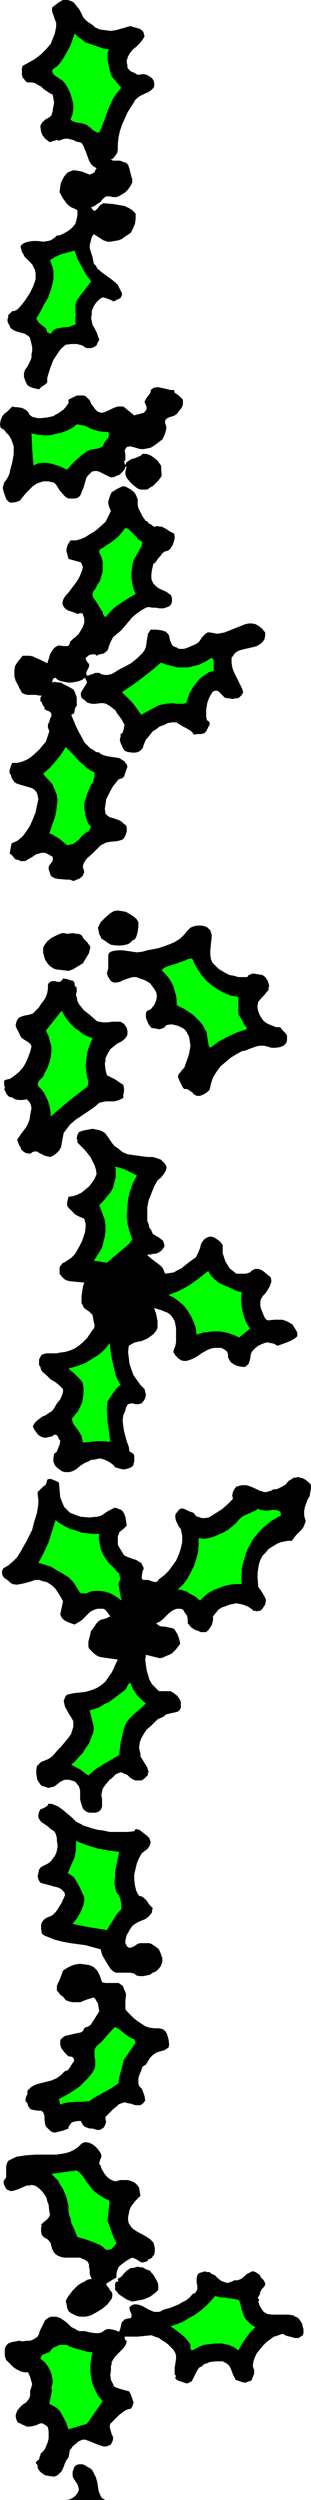
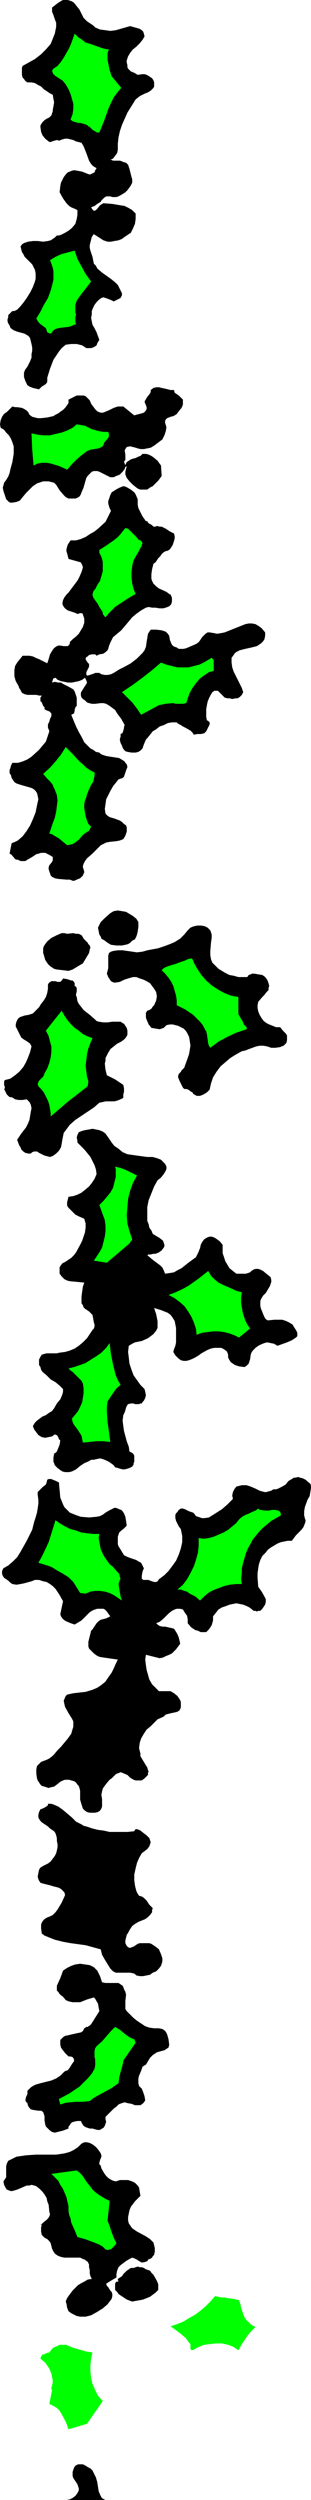
<svg xmlns="http://www.w3.org/2000/svg" xmlns:ns1="http://sodipodi.sourceforge.net/DTD/sodipodi-0.dtd" xmlns:ns2="http://www.inkscape.org/namespaces/inkscape" version="1.0" width="19.406mm" height="155.668mm" id="svg38" ns1:docname="Holly Border 11.wmf">
  <ns1:namedview id="namedview38" pagecolor="#ffffff" bordercolor="#000000" borderopacity="0.25" ns2:showpageshadow="2" ns2:pageopacity="0.0" ns2:pagecheckerboard="0" ns2:deskcolor="#d1d1d1" ns2:document-units="mm" />
  <defs id="defs1">
    <pattern id="WMFhbasepattern" patternUnits="userSpaceOnUse" width="6" height="6" x="0" y="0" />
  </defs>
  <path style="fill:#000000;fill-opacity:1;fill-rule:evenodd;stroke:none" d="m 21.487,5.656 0.485,0.323 0.485,0.485 1.131,0.485 1.292,0.162 1.131,0.162 1.292,-0.162 1.131,-0.323 1.131,-0.323 1.131,-0.323 1.131,0.323 1.131,0.323 0.485,0.323 0.323,0.323 0.162,0.485 0.162,0.646 -0.485,0.808 -0.646,0.808 -0.808,0.808 -0.808,0.646 -0.646,0.808 -0.485,0.808 -0.162,0.485 -0.162,0.485 v 0.485 l 0.162,0.646 v 0.485 l 0.162,0.323 0.323,0.323 0.323,0.323 0.808,0.323 0.808,0.485 1.131,-0.162 h 0.485 l 0.485,0.162 0.323,0.162 0.485,0.323 0.485,0.323 0.323,0.485 0.162,0.485 v 0.646 0.323 l -0.162,0.323 -0.323,0.323 -0.323,0.323 -0.808,0.485 -0.485,0.162 -0.323,0.162 -0.969,0.485 -0.808,0.646 -0.323,0.323 -0.162,0.323 -1.616,2.585 -0.646,1.454 -0.646,1.454 -0.485,1.454 -0.323,1.454 -0.162,1.454 v 1.454 l -0.162,0.808 -0.485,0.646 -0.485,0.646 -0.323,0.162 h -0.323 l 0.323,0.162 0.323,0.162 h 0.808 0.808 l 0.485,0.162 0.323,0.162 0.646,0.162 0.485,0.485 0.162,0.485 0.162,0.485 0.323,1.293 0.162,0.646 0.162,0.485 v 0.808 l -0.323,0.646 -0.323,0.485 -0.485,0.646 -0.485,0.485 -0.485,0.323 -1.131,0.646 -0.485,0.162 H 26.98 26.495 L 26.011,46.215 h -0.485 -0.485 l -0.485,0.323 -0.323,0.323 -0.323,0.323 -0.162,0.323 -0.808,0.485 -0.646,0.485 -0.808,0.323 0.323,0.485 0.162,0.162 0.162,0.162 h 0.162 l 0.323,-0.162 0.323,-0.323 0.646,-0.808 0.485,-0.323 0.323,-0.162 2.1,0.162 1.939,0.323 0.969,0.162 0.969,0.485 0.808,0.485 0.808,0.808 v 0.646 0.646 l -0.162,1.131 -0.485,1.131 -0.485,0.97 -1.454,0.97 -0.646,0.485 -0.808,0.323 -0.969,0.162 -0.808,0.162 H 25.364 l -0.969,-0.323 -2.262,-1.454 -0.485,0.646 -0.162,0.646 -0.162,0.646 -0.162,0.646 v 0.646 l 0.162,0.646 0.485,1.454 0.162,0.808 0.162,0.808 0.485,0.485 0.323,0.646 1.131,0.97 1.131,0.808 1.131,0.808 0.969,0.808 0.485,0.485 0.323,0.646 0.323,0.646 0.323,0.646 v 0.485 l -0.162,0.323 -0.162,0.323 -0.323,0.162 -0.646,0.323 -0.646,0.323 -0.323,-0.162 -0.323,-0.162 -0.808,-0.323 -0.485,-0.162 -0.485,-0.162 -0.485,0.162 -0.485,0.323 -0.646,0.646 -0.485,0.646 -0.323,0.646 -0.323,0.808 v 0.808 l -0.162,0.808 0.323,1.616 0.485,0.808 0.485,0.97 0.646,1.778 -0.485,0.808 -0.162,0.485 -0.485,0.323 -0.323,0.162 -0.485,0.162 H 21.002 20.356 L 19.871,81.604 19.387,81.28 18.741,81.119 18.094,80.957 h -1.292 l -1.292,0.162 -0.969,0.808 -0.646,0.808 -0.646,0.97 -0.646,0.97 -0.808,2.101 -0.646,2.101 v 0.485 0.485 L 10.986,90.168 10.663,90.491 9.855,90.976 9.532,91.299 9.209,91.622 7.755,91.299 6.947,90.976 6.462,90.653 5.978,89.683 5.654,88.714 V 88.229 87.744 L 5.816,87.259 5.978,86.936 6.462,86.29 6.785,85.643 7.108,84.997 7.432,84.189 V 83.381 L 7.593,82.573 V 81.765 L 7.432,80.957 7.27,80.311 7.108,79.664 6.947,79.341 6.624,79.018 5.816,78.533 4.039,78.049 3.231,77.725 2.746,77.402 2.423,77.079 2.262,76.594 1.939,76.109 1.777,75.625 V 75.14 L 1.939,74.655 V 74.17 L 2.262,73.847 2.585,73.524 2.908,73.201 H 3.393 L 3.716,73.039 4.039,72.878 4.362,72.554 4.685,72.231 5.493,71.262 6.301,70.131 7.108,68.838 7.755,67.545 8.239,66.252 8.401,65.606 V 64.96 64.313 L 8.239,63.505 7.916,62.859 7.593,62.213 6.624,61.243 6.139,60.758 5.816,60.435 5.493,59.789 5.17,59.304 5.008,58.658 4.847,58.011 5.17,57.526 5.654,57.203 6.139,57.042 6.624,56.88 7.755,56.718 h 1.131 l 1.292,0.162 1.131,-0.162 0.646,-0.162 0.485,-0.323 0.485,-0.323 0.485,-0.485 h 0.485 l 0.485,-0.162 0.969,-0.485 0.808,-0.485 0.808,-0.646 0.808,-0.97 0.323,-1.131 0.162,-0.97 v -1.131 l -0.646,-0.323 -0.808,-0.323 -0.485,-0.323 -0.646,-0.646 -0.808,-1.131 -0.808,-1.454 0.162,-1.454 0.162,-0.808 0.323,-0.646 0.323,-0.646 0.485,-0.646 0.485,-0.485 0.808,-0.323 0.485,-0.162 h 0.323 l 0.969,0.162 0.808,0.162 0.808,0.323 0.808,0.323 h 0.323 l 0.323,-0.162 0.323,-0.162 0.323,-0.162 0.162,-0.485 0.323,-0.485 -0.808,-0.485 -0.485,-0.485 -0.485,-0.808 -0.646,-1.778 -0.323,-0.808 -0.323,-0.808 -0.485,-0.808 -0.646,-0.162 -0.646,-0.162 -0.646,-0.323 -0.646,-0.162 -0.646,-0.162 h -0.646 l -0.646,0.162 -0.808,0.323 -0.323,-0.162 H 13.409 L 12.763,33.126 12.278,33.288 11.794,33.449 11.47,33.288 10.663,32.641 10.016,31.833 9.693,31.025 9.532,29.894 v -0.323 l 0.162,-0.323 0.323,-0.485 0.485,-0.485 0.485,-0.323 0.646,-0.323 0.485,-0.485 0.162,-0.485 0.162,-0.485 V 25.855 L 12.601,25.047 12.763,24.077 12.601,23.269 12.44,22.3 11.794,21.976 10.34,21.007 9.693,20.36 9.047,20.037 8.239,19.553 7.432,19.391 H 6.462 L 5.978,19.068 5.654,18.583 5.331,18.26 5.17,17.613 V 17.129 16.644 15.998 L 5.331,15.513 6.785,14.705 8.239,13.897 9.693,12.766 10.824,11.635 11.955,10.342 12.278,9.534 12.601,8.726 12.924,7.918 13.086,7.11 13.248,6.302 V 5.333 L 12.924,4.525 12.601,3.555 12.278,2.747 V 1.778 L 13.732,0.646 14.54,0.162 14.863,0 h 0.485 0.646 l 0.485,0.162 0.485,0.162 0.485,0.323 0.646,0.808 0.646,0.808 0.485,0.97 0.485,0.97 0.808,0.808 0.485,0.323 z" id="path1" />
  <path style="fill:#00ff00;fill-opacity:1;fill-rule:evenodd;stroke:none" d="m 25.687,11.635 -0.323,0.808 v 0.808 0.808 l 0.162,0.808 0.323,1.616 0.485,1.454 2.262,2.747 -0.969,1.131 -0.808,1.131 -0.646,1.293 -0.646,1.454 -0.969,2.747 -1.131,2.747 H 22.941 L 22.618,31.025 21.81,30.541 21.164,29.894 20.841,29.733 20.518,29.41 20.033,29.248 19.548,29.086 18.902,28.925 h -0.485 l -1.131,-0.323 -0.323,-0.162 -0.323,-0.323 0.485,-1.293 0.162,-1.131 v -1.293 l -0.323,-1.131 -0.323,-1.131 -0.485,-1.131 -0.646,-1.131 -0.808,-0.97 -0.323,-0.162 -0.485,-0.323 -0.969,-0.646 -0.323,-0.323 -0.162,-0.323 -0.162,-0.485 0.323,-0.485 0.969,-0.646 0.808,-0.97 0.646,-0.97 0.646,-1.131 0.646,-1.131 0.485,-1.131 0.808,-2.262 0.808,0.808 0.969,0.646 0.808,0.646 1.131,0.323 2.262,0.808 0.969,0.323 z" id="path2" />
  <path style="fill:#00ff00;fill-opacity:1;fill-rule:evenodd;stroke:none" d="m 17.61,58.981 0.323,0.97 0.323,0.97 0.969,1.778 0.969,1.778 1.292,1.778 -2.746,3.555 -0.646,0.97 -0.323,0.97 v 1.131 0.646 l 0.162,0.485 -0.162,0.646 v 0.485 0.646 l 0.162,0.485 -0.808,0.323 -0.808,0.323 -1.616,0.162 -0.969,0.162 -0.646,0.162 -0.646,0.485 -0.162,0.323 -0.323,0.323 L 11.47,78.372 11.147,78.21 10.986,77.725 10.824,77.241 10.178,76.756 9.532,76.271 9.047,75.786 8.562,74.978 9.532,73.362 10.34,71.746 l 0.969,-1.616 0.646,-1.778 0.485,-1.778 0.162,-0.808 v -0.97 -0.97 l -0.162,-0.808 -0.323,-0.97 -0.323,-0.808 1.292,-0.808 1.454,-0.646 z" id="path3" />
  <path style="fill:#000000;fill-opacity:1;fill-rule:evenodd;stroke:none" d="m 41.197,92.43 0.485,0.323 0.485,0.323 0.485,0.485 0.485,0.485 v 0.646 0.485 l -0.162,0.485 -0.162,0.323 -0.646,0.808 -0.485,0.646 -0.485,0.323 -0.323,0.162 -0.646,0.162 -0.808,0.323 -0.323,0.323 -0.162,0.323 v 0.485 l 0.162,0.485 0.162,0.485 -0.162,0.97 -0.323,0.97 -0.485,0.97 -0.646,0.485 -0.646,0.485 -0.646,0.485 -0.808,0.485 -0.808,0.162 -0.808,0.162 H 33.119 l -0.646,-0.162 -0.485,-0.162 -0.646,-0.162 -0.646,-0.162 -0.808,0.162 -0.323,0.485 -0.162,0.323 0.162,0.97 v 0.97 0.323 l -0.323,0.323 0.162,0.485 v 0.162 l 0.162,0.162 0.323,-0.646 0.485,-0.323 0.485,-0.323 0.485,-0.162 0.646,-0.162 0.646,-0.323 0.485,-0.162 0.485,-0.485 h 0.808 l 0.646,0.162 0.646,0.323 0.485,0.323 0.969,0.808 0.808,1.131 0.162,2.424 -0.323,0.485 -0.485,0.646 -1.292,1.293 -0.646,0.323 -0.646,0.485 H 33.927 33.119 l -0.485,-0.162 -0.485,-0.323 -0.808,-0.646 -0.808,-0.808 -0.646,-0.808 -0.323,-0.808 v -0.646 l 0.162,-0.646 0.162,-0.646 -0.323,0.162 -0.162,0.485 -0.485,0.646 -0.646,0.646 -0.323,0.162 -0.485,0.162 -0.323,0.162 -0.323,0.162 h -0.808 l -0.646,-0.323 -0.646,-0.323 -0.646,-0.323 -0.646,-0.323 -0.485,-0.162 h -0.808 l -0.485,0.162 -0.485,0.485 -0.485,0.485 -0.323,0.485 -0.323,1.131 -0.323,1.131 -0.485,1.131 -0.162,0.485 -0.323,0.485 -0.485,0.323 -0.485,0.162 h -0.808 -0.808 l -0.646,-0.323 -0.485,-0.485 -0.969,-1.131 -0.808,-1.293 -0.485,-0.485 -0.646,-0.162 -0.646,-0.162 h -0.646 -0.646 l -0.485,0.162 -0.969,0.323 -0.969,0.646 -0.808,0.808 -0.808,0.808 -0.808,0.97 -0.646,0.808 -0.808,0.323 -0.969,0.162 H 2.423 l -0.323,-0.162 -0.323,-0.323 -0.323,-0.323 -0.323,-0.97 -0.323,-0.97 -0.162,-0.808 0.162,-0.485 0.162,-0.646 0.485,-0.646 0.485,-0.808 0.323,-0.808 0.162,-0.808 0.485,-1.778 0.323,-1.939 v -0.97 -0.808 L 2.908,104.065 2.585,103.257 2.1,102.449 1.454,101.802 0.969,101.156 0.162,100.671 0,99.863 0.162,98.894 0.485,98.086 0.808,97.601 1.131,97.278 l 0.485,-0.323 0.808,-0.808 0.485,-0.485 0.646,0.162 h 0.485 l 1.131,0.162 0.646,0.323 0.485,0.323 0.323,0.323 0.323,0.646 0.646,0.485 0.646,0.162 0.646,0.162 h 0.808 l 1.454,-0.162 1.454,-0.323 0.485,-0.323 0.646,-0.323 0.646,-0.485 0.485,-0.323 0.485,-0.485 0.485,-0.646 0.323,-0.485 v -0.808 l 0.969,-0.485 0.969,-0.485 h 1.131 0.485 l 0.485,0.162 0.485,0.485 0.485,0.485 0.323,0.808 0.485,0.646 0.485,0.646 0.485,0.485 0.323,0.162 0.485,0.162 h 0.485 l 0.485,-0.162 1.131,-0.485 0.969,-0.485 0.969,-0.323 h 0.646 0.646 l 2.585,2.101 0.485,-0.162 0.646,-0.162 0.646,-0.162 0.485,-0.162 0.323,-0.323 0.323,-0.485 v -0.162 -0.323 l -0.162,-0.485 -0.162,-0.323 -0.162,-0.485 0.162,-0.323 0.485,-0.808 0.646,-0.808 0.162,-0.323 v -0.485 l 0.646,-0.485 0.646,-0.162 h 0.646 l 0.646,0.162 0.808,0.162 0.646,0.162 0.646,0.162 h 0.808 z" id="path4" />
  <path style="fill:#00ff00;fill-opacity:1;fill-rule:evenodd;stroke:none" d="m 25.526,101.641 0.162,0.485 v 0.485 l -0.162,0.485 -0.323,0.323 -0.646,0.808 -0.162,0.485 -0.162,0.323 -0.969,0.485 -0.969,0.162 -0.969,0.162 -0.808,0.323 -1.292,0.97 -1.292,1.131 -0.969,0.97 -1.131,1.293 -1.777,-0.808 -2.1,-0.646 -0.969,-0.162 H 9.855 l -0.969,0.162 -0.969,0.485 -0.162,-1.939 -0.162,-1.939 -0.162,-3.717 1.292,0.323 1.616,0.162 h 1.454 l 1.292,-0.323 1.454,-0.323 1.292,-0.485 1.292,-0.646 0.969,-0.808 0.969,0.162 0.969,0.162 1.616,0.808 1.777,0.485 0.969,0.162 z" id="path5" />
  <path style="fill:#000000;fill-opacity:1;fill-rule:evenodd;stroke:none" d="m 32.473,117.477 v 0.646 0.646 l 0.162,0.808 0.323,0.646 0.646,1.293 0.808,1.131 h 0.162 0.162 l 0.162,0.323 0.162,0.162 0.162,0.162 h 0.162 l 0.485,0.323 0.323,0.323 h 0.485 l 0.323,-0.162 0.646,0.162 h 0.485 l 0.969,0.485 0.969,0.646 0.969,0.485 0.162,0.646 v 0.485 l -0.162,0.646 -0.162,0.485 -0.162,0.485 -0.323,0.485 -0.323,0.485 -0.485,0.323 -0.646,0.162 -0.485,0.323 -0.323,0.323 -0.323,0.485 -0.485,0.485 -0.323,0.485 -0.323,0.485 -0.485,0.323 -0.162,0.646 -0.162,0.646 -0.162,1.131 v 0.485 0.646 l 0.162,0.485 0.323,0.646 0.646,0.646 0.646,0.485 1.777,0.808 0.646,0.485 0.323,0.162 0.162,0.323 0.162,0.485 v 0.323 0.485 l -0.162,0.646 -0.323,0.323 -0.162,0.162 -0.808,0.323 -0.646,0.162 h -0.808 l -0.969,-0.162 h -0.808 l -0.808,-0.162 -0.646,0.162 -1.131,0.646 -1.131,0.808 -0.969,0.808 -0.808,0.97 -1.777,2.101 -0.969,0.808 -0.969,0.808 -0.323,0.646 -0.323,0.646 -0.323,0.808 -0.162,0.646 -0.162,0.323 -0.323,0.323 -0.646,0.485 -0.969,0.162 -0.646,0.323 -0.323,-0.323 h -0.323 -0.485 l -0.646,0.162 -0.323,0.323 -0.323,0.162 -0.162,0.323 v 0.162 l 0.162,0.323 0.323,0.485 0.162,0.162 0.162,0.162 v 0.646 l -0.323,0.646 -0.323,0.646 v 0.646 l 0.323,0.162 0.485,-0.162 0.969,-0.323 0.323,-0.162 h 0.485 0.485 l 0.485,0.323 0.808,0.162 h 0.646 l 0.808,-0.162 0.646,-0.323 1.292,-0.808 1.292,-0.646 1.454,-0.808 1.454,-1.131 0.646,-0.646 0.646,-0.646 0.485,-0.646 0.323,-0.808 0.162,-1.131 0.162,-0.97 0.162,-0.97 0.323,-0.485 0.323,-0.485 h 1.292 l 1.292,0.162 0.485,0.162 0.485,0.162 0.485,0.485 0.323,0.485 0.162,0.97 0.323,0.808 0.162,0.323 0.323,0.323 0.323,0.162 0.485,0.162 0.485,0.323 h 0.646 0.485 l 0.646,-0.162 1.131,-0.485 1.131,-0.485 0.485,-0.323 0.323,-0.323 0.646,-0.97 0.485,-0.485 0.323,-0.323 0.485,-0.323 h 0.485 l 0.969,0.162 0.808,0.162 0.969,-0.162 0.808,-0.162 1.616,-0.646 1.616,-0.646 1.616,-0.646 0.808,-0.162 h 0.808 l 0.808,0.162 0.808,0.485 0.646,0.485 0.808,0.97 v 0.808 l -0.162,0.808 -0.323,0.485 -0.485,0.485 -0.485,0.323 -0.485,0.323 -1.292,0.323 -1.454,0.323 -1.292,0.323 -0.646,0.323 -0.485,0.323 -0.323,0.485 -0.485,0.646 v 0.646 0.485 l 0.162,1.131 0.323,0.97 0.485,0.97 0.485,0.97 0.485,0.97 0.485,0.97 0.323,0.97 -0.323,0.646 -0.485,0.485 -0.485,0.323 h -0.485 l -0.808,0.162 -0.646,-0.162 h -0.485 l -0.646,-0.162 -0.646,-0.646 -0.646,-0.646 -0.323,-0.323 h -0.323 -0.485 l -0.485,0.323 -0.485,0.808 -0.323,0.646 -0.323,0.808 -0.162,0.808 -0.162,0.97 v 0.808 0.97 l 0.162,0.808 0.323,0.162 0.323,0.323 v 0.485 l -0.162,0.323 -0.323,0.646 -0.323,0.646 -0.162,0.162 -0.323,0.323 -0.808,0.162 h -0.808 l -0.808,0.162 -0.323,-0.485 -0.485,-0.485 -1.131,-0.646 -0.646,-0.323 -0.485,-0.323 -0.646,-0.323 -0.323,-0.323 h -1.131 l -0.969,0.162 -0.969,0.485 -0.969,0.323 -0.808,0.646 -0.808,0.485 -0.646,0.808 -0.646,0.808 -0.323,0.323 -0.485,1.131 -0.323,0.97 -0.485,0.485 -0.485,0.323 -0.646,0.162 h -0.969 l -0.969,-0.162 -0.485,-0.162 -0.323,-0.323 -0.323,-0.485 -0.162,-0.485 -0.323,-0.646 -0.162,-0.646 v -0.323 l 0.162,-0.485 v -0.646 l 0.323,-0.162 0.162,-0.162 0.162,-0.485 0.162,-0.646 v -0.323 l 0.162,-0.323 -0.808,-1.454 -0.969,-1.293 -0.485,-0.808 -0.646,-0.485 -0.646,-0.485 -0.808,-0.485 -0.646,-0.162 h -0.646 l -1.292,0.162 h -0.808 l -0.646,-0.162 -0.485,-0.162 -0.485,-0.485 -0.485,-0.323 -0.323,-0.323 -0.162,-0.485 v -0.323 -0.323 l 0.162,-0.323 0.808,-1.293 0.323,-0.485 0.162,-0.323 -0.162,-0.485 -0.162,-0.323 -0.162,-0.323 -0.646,0.485 -0.808,0.323 -0.808,0.162 -0.808,0.162 h -0.969 l -0.808,-0.162 -0.808,-0.162 -0.808,-0.323 -0.485,-0.485 -0.485,0.162 -0.162,0.323 -0.162,0.646 0.646,-0.162 0.808,0.162 h 0.646 l 0.485,0.323 1.292,0.646 1.131,0.646 0.323,0.485 0.162,0.485 0.323,0.97 v 0.97 0.97 l -0.323,0.323 v 0.162 l -0.162,0.323 v 0.323 l -0.162,0.646 -0.323,0.162 -0.323,0.162 1.131,2.747 0.646,1.293 0.646,1.131 0.646,1.293 0.969,0.97 0.485,0.485 0.646,0.323 0.646,0.485 0.808,0.162 0.323,0.323 0.323,0.162 0.969,0.323 0.969,0.162 1.131,0.162 0.969,0.162 0.808,0.485 0.485,0.323 0.162,0.323 0.323,0.323 0.162,0.646 -0.323,0.808 -0.323,0.97 -0.162,0.485 -0.323,0.323 -0.485,0.162 -0.485,0.162 -0.646,0.808 -0.646,0.808 -0.646,1.131 -0.485,0.97 -0.485,0.97 -0.162,1.131 -0.162,1.131 0.162,1.131 0.485,0.485 0.485,0.323 1.131,0.323 1.292,0.485 0.485,0.323 0.485,0.485 0.485,0.323 0.162,0.485 v 0.485 0.485 l -0.323,0.97 -0.485,0.808 -0.808,0.323 -0.808,0.162 -1.616,0.162 -0.808,0.162 -0.646,0.323 -0.646,0.323 -0.646,0.646 -1.292,1.293 -1.292,1.131 -0.485,0.646 -0.323,0.646 -0.162,0.485 v 0.323 l 0.162,0.485 0.162,0.646 -0.323,0.808 -0.646,0.646 -0.808,0.323 -0.323,0.162 -0.485,0.162 -0.808,-0.323 h -0.808 l -1.939,-0.162 -0.808,-0.162 -0.323,-0.162 -0.323,-0.162 -0.323,-0.323 -0.162,-0.485 -0.162,-0.485 -0.162,-0.485 v -0.485 l 0.162,-0.485 0.162,-0.162 0.485,-0.646 0.162,-0.323 v -0.323 -0.485 l -0.808,-0.485 -0.969,-0.485 H 10.178 9.693 l -0.485,0.162 -0.646,0.162 -0.969,0.646 -1.131,0.646 -0.485,0.323 H 5.331 4.847 l -0.646,-0.323 H 3.877 l -0.323,-0.162 -0.808,-0.97 -0.485,-0.323 0.485,-2.424 0.808,-0.323 0.646,-0.323 1.131,-0.97 0.969,-1.293 0.808,-1.293 0.646,-1.454 0.646,-1.616 0.323,-1.616 0.323,-1.454 L 8.886,187.284 8.724,186.638 8.401,186.153 8.078,185.83 7.593,185.507 7.108,185.345 5.978,185.022 4.847,184.699 3.877,184.375 3.393,184.052 3.07,183.568 2.746,183.083 2.585,182.436 2.262,181.952 v -0.323 -0.485 l 0.162,-0.323 0.162,-0.646 0.323,-0.646 h 1.292 l 1.131,-0.323 1.131,-0.485 0.969,-0.646 1.777,-1.616 0.808,-0.97 0.808,-0.97 0.808,-2.424 -0.162,-0.485 -0.162,-0.323 v -0.485 -0.323 l 0.323,-0.646 0.162,-0.646 0.323,-0.646 v -0.323 -0.323 l -0.162,-0.162 -0.323,-0.323 -0.485,-0.162 -0.646,-0.323 v -0.485 l -0.323,-0.323 -0.323,-0.808 -0.323,-0.323 v -0.485 -0.323 l 0.323,-0.485 h -0.646 l -0.646,-0.162 H 7.108 6.462 l -0.646,-0.162 -0.646,-0.323 -0.323,-0.646 -0.323,-0.485 -0.162,-0.485 -0.646,-1.131 -0.323,-1.131 v -0.646 -0.808 l 0.162,-0.97 0.485,-0.808 0.646,-0.808 0.646,-0.808 h 0.808 0.808 l 0.808,0.162 0.646,0.323 0.808,0.323 0.646,0.323 0.646,0.323 0.646,0.323 0.323,-0.97 0.323,-1.131 0.485,-0.808 0.323,-0.485 0.323,-0.323 0.485,-0.323 0.485,-0.162 1.131,0.162 h 0.485 0.485 l 0.323,-0.323 0.162,-0.323 v -0.323 l 0.646,-0.646 0.808,-0.646 0.646,-0.646 0.485,-0.808 0.485,-0.808 0.323,-0.97 v -0.97 l -0.162,-0.485 -0.162,-0.485 v -0.162 l -0.323,-0.162 h -0.323 l -0.485,0.162 h -0.323 l -0.162,-0.162 -1.939,-0.646 -0.485,-0.323 -0.323,-0.323 -0.323,-0.485 -0.162,-0.485 0.162,-0.808 0.323,-0.646 0.485,-0.646 0.485,-0.485 0.969,-1.293 0.485,-0.646 0.485,-0.646 0.323,-0.485 0.323,-0.646 0.485,-1.131 0.162,-0.485 0.162,-0.646 -0.162,-0.485 -0.323,-0.646 -2.908,-0.808 -0.162,-0.646 -0.162,-0.646 -0.162,-0.485 v -0.485 l 0.162,-0.646 0.162,-0.485 0.323,-0.485 0.323,-0.485 h 1.292 l 1.131,-0.323 1.131,-0.485 0.969,-0.646 1.131,-0.646 0.808,-0.646 1.777,-1.616 1.292,-2.585 -0.323,-0.646 -0.162,-0.485 -0.162,-0.646 v -0.485 l 0.162,-0.485 0.162,-0.485 0.162,-0.485 0.323,-0.646 1.292,-0.808 0.646,-0.323 0.808,-0.323 0.646,0.162 1.131,0.646 0.808,0.646 0.323,0.485 z" id="path6" />
  <path style="fill:#00ff00;fill-opacity:1;fill-rule:evenodd;stroke:none" d="m 33.119,127.172 0.323,0.323 0.162,0.323 -0.162,0.323 v 0.323 l -0.323,0.485 -0.323,0.646 -0.646,1.131 -0.646,1.131 -0.323,1.293 -0.162,1.454 v 1.293 l 0.162,1.454 0.323,1.293 0.485,1.131 -1.939,1.131 -1.939,1.293 -0.969,0.646 -0.646,0.646 -0.808,0.808 -0.808,0.97 -0.162,-0.162 -0.162,-0.162 -0.323,-0.485 v -0.323 l -0.162,-0.323 -0.323,-0.485 -0.323,-0.485 -0.323,-0.646 -0.808,-1.131 -0.323,-0.485 -0.162,-0.646 0.162,-0.646 0.162,-0.323 0.323,-0.323 0.485,-0.97 0.646,-0.97 0.323,-1.131 0.323,-1.131 v -1.131 -1.131 l -0.323,-1.131 -0.485,-0.97 v -0.646 l 1.777,-1.131 1.616,-1.131 0.808,-0.646 0.646,-0.646 0.646,-0.808 0.646,-0.808 0.646,0.162 0.323,0.323 0.969,0.97 0.808,0.808 0.323,0.485 z" id="path7" />
  <path style="fill:#00ff00;fill-opacity:1;fill-rule:evenodd;stroke:none" d="m 50.406,157.875 -1.131,0.323 -0.969,0.646 -1.131,0.808 -0.969,1.131 -0.808,1.131 -0.646,1.131 -0.485,1.293 -0.323,1.131 -0.808,0.162 h -0.808 -0.808 l -0.808,-0.162 -1.616,0.162 -0.808,0.162 -0.808,0.162 -4.2,2.262 -0.969,-1.454 -1.131,-1.454 -1.131,-1.131 -1.292,-1.293 2.423,-1.616 2.423,-1.778 2.262,-1.778 2.1,-1.778 1.292,0.485 1.292,0.323 1.292,0.323 h 1.292 1.292 l 1.292,-0.323 1.292,-0.323 1.292,-0.646 1.616,-0.97 0.323,0.323 0.162,0.323 v 0.808 0.323 0.808 z" id="path8" />
  <path style="fill:#00ff00;fill-opacity:1;fill-rule:evenodd;stroke:none" d="m 22.295,181.79 v 0.808 l -0.162,0.646 -0.162,0.808 -0.485,0.646 -0.646,1.454 -0.323,0.808 -0.162,0.646 -0.323,0.808 -0.162,0.808 v 0.97 l 0.162,0.97 0.162,0.97 0.323,0.97 0.323,0.808 0.646,0.646 -0.485,0.97 -0.808,0.485 -0.646,0.485 -0.969,1.131 -0.646,0.485 -0.646,0.485 -0.646,0.162 -0.808,0.162 -1.939,-1.616 -1.131,-0.646 -0.485,-0.323 -0.646,-0.162 0.808,-2.424 0.485,-1.293 0.323,-1.454 0.162,-1.293 0.162,-1.293 -0.162,-1.293 -0.485,-1.293 -0.323,-0.646 -0.162,-0.485 -0.646,-0.808 -0.808,-0.808 -0.808,-0.97 1.616,-1.454 1.292,-1.454 1.292,-1.616 1.131,-1.778 1.616,1.616 1.616,1.778 0.808,0.646 0.808,0.808 0.969,0.646 z" id="path9" />
  <path style="fill:#000000;fill-opacity:1;fill-rule:evenodd;stroke:none" d="m 32.634,217.017 v 1.131 l -0.162,1.131 -0.162,0.646 -0.162,0.485 -0.323,0.646 -0.646,0.323 -0.485,0.485 -0.485,0.323 -0.646,0.162 -0.808,0.162 h -1.292 l -1.292,-0.162 -0.808,-0.485 -0.646,-0.485 -0.808,-0.485 -0.162,-0.485 -0.323,-0.485 -0.162,-0.808 -0.162,-0.808 0.323,-0.646 0.323,-0.646 0.485,-0.485 0.485,-0.485 1.292,-1.131 0.808,-0.485 0.969,-0.162 0.969,0.162 0.969,0.162 0.808,0.485 0.808,0.485 0.808,0.646 z" id="path10" />
  <path style="fill:#000000;fill-opacity:1;fill-rule:evenodd;stroke:none" d="m 49.921,219.926 v 0.808 l -0.162,1.131 -0.162,1.939 v 0.97 l 0.162,0.97 0.323,0.808 0.323,0.323 0.323,0.323 0.808,0.808 0.808,0.485 0.808,0.485 0.969,0.485 0.969,0.162 1.131,0.323 h 2.1 l 0.323,-0.485 0.485,-0.162 0.323,-0.162 h 0.485 l 0.969,0.162 0.969,0.162 0.485,0.323 0.323,0.323 0.323,0.485 0.162,0.323 0.162,0.485 0.162,0.646 -0.162,0.485 v 0.485 l -0.485,0.485 -0.485,0.646 -0.485,0.485 -0.969,1.131 -0.162,0.808 v 0.646 l 0.162,0.808 0.323,0.808 0.485,0.808 0.485,0.646 0.646,0.485 0.646,0.323 0.808,0.323 0.808,0.323 h 0.969 l 0.646,0.808 0.646,0.646 0.323,0.485 v 0.485 0.646 l -0.162,0.646 -0.323,0.323 -0.323,0.323 -0.485,0.162 -0.323,0.162 -1.131,0.162 h -0.969 l -0.969,-0.323 -0.808,-0.162 h -0.969 l -0.808,0.162 -1.777,0.646 -0.808,0.323 -0.808,0.162 -1.454,0.808 -1.292,0.808 -1.131,0.97 -1.131,0.97 -0.969,1.293 -0.808,1.293 -0.485,1.454 -0.323,1.454 -0.646,0.646 -0.808,0.485 -0.808,0.323 h -0.485 -0.323 l -0.808,-0.485 -0.162,-0.323 -0.323,-0.162 -0.646,-0.485 -0.485,-0.162 H 43.459 l -0.323,-0.323 -0.162,-0.323 -0.323,-0.646 -0.162,-0.323 -0.162,-0.323 -0.323,-0.808 v -0.323 l 0.162,-0.485 0.485,-0.485 0.162,-0.323 0.323,-0.323 0.323,-0.323 0.162,-0.485 0.646,-1.778 0.323,-0.97 0.162,-0.97 0.162,-0.97 -0.162,-1.131 -0.162,-0.97 -0.485,-0.97 -0.323,-0.485 -0.485,-0.485 -0.646,-0.323 -0.646,-0.323 -0.646,-0.162 -0.646,-0.162 h -0.646 l -0.808,0.162 -0.323,0.323 -0.323,0.323 -0.485,0.162 -0.485,0.162 -0.969,-0.162 -0.969,-0.162 -0.646,-0.808 -0.485,-1.131 -0.162,-0.485 v -0.485 -0.646 l 0.323,-0.485 0.485,-0.162 0.485,-0.323 0.323,-0.485 0.323,-0.323 0.485,-1.131 0.162,-0.97 -0.162,-0.97 -0.485,-0.808 -0.485,-0.646 -0.485,-0.646 -0.808,-0.485 -0.646,-0.323 -0.969,-0.323 -0.808,-0.323 h -0.485 -0.323 l -1.131,0.323 -0.969,0.323 -0.969,0.485 -0.969,0.162 h -0.485 l -0.323,-0.162 -0.323,-0.162 -0.323,-0.485 -0.323,-0.485 -0.323,-0.808 0.162,-0.646 0.162,-0.646 v -2.262 -0.646 l 0.162,-0.646 0.485,-0.323 0.485,-0.162 1.131,-0.162 h 1.131 l 1.131,0.162 1.131,0.162 1.131,0.162 1.292,-0.162 1.131,-0.323 2.585,-0.485 1.454,-0.485 1.292,-0.485 1.131,-0.485 1.292,-0.808 0.969,-0.97 0.808,-0.97 0.646,-0.646 0.808,-0.323 0.808,-0.162 h 0.969 l 0.808,0.162 0.646,0.323 0.323,0.323 0.323,0.323 0.162,0.485 z" id="path11" />
  <path style="fill:#000000;fill-opacity:1;fill-rule:evenodd;stroke:none" d="m 19.548,220.572 0.162,0.323 0.323,0.323 0.646,0.646 0.162,0.323 0.323,0.323 0.162,0.485 -0.162,0.485 -0.162,0.808 -0.485,0.808 -0.485,0.808 -0.485,0.808 -0.808,0.485 -0.808,0.485 -0.808,0.485 -0.969,0.323 -1.292,-0.162 -1.454,-0.162 -0.646,-0.162 -0.485,-0.323 -0.485,-0.323 -0.485,-0.485 -0.646,-0.97 -0.323,-1.131 -0.162,-0.485 v -0.485 -0.646 l 0.162,-0.485 0.323,-0.485 0.485,-0.646 0.969,-0.808 1.292,-0.646 1.131,-0.485 h 0.646 l 0.646,0.162 1.454,-0.162 0.646,0.162 h 0.646 l 0.646,0.323 z" id="path12" />
  <path style="fill:#00ff00;fill-opacity:1;fill-rule:evenodd;stroke:none" d="m 45.72,226.551 0.808,1.454 0.969,1.454 1.131,1.293 1.292,1.131 1.454,0.97 1.454,0.808 1.616,0.646 1.777,0.323 v 4.04 l 0.485,0.808 0.162,0.323 0.323,0.485 0.323,0.808 0.646,0.646 v 0.485 l -2.423,0.808 -2.1,0.97 -2.1,1.131 -1.939,1.454 -0.323,-0.485 -0.162,-0.485 -0.162,-1.131 -0.162,-1.131 -0.162,-0.646 -0.323,-0.485 -0.485,-0.97 -0.646,-0.808 -0.808,-0.808 -0.808,-0.808 -0.969,-0.646 -0.969,-0.646 -0.969,-0.485 -0.969,-0.485 v -1.131 l -0.162,-1.131 -0.323,-1.131 -0.323,-1.131 -0.485,-0.97 -0.646,-0.97 -0.808,-0.97 -0.808,-0.808 0.485,-0.485 0.646,-0.323 1.454,-0.485 0.646,-0.162 0.808,-0.323 1.454,-0.485 0.646,-0.323 0.646,-0.162 h 0.323 l 0.162,0.162 0.162,0.323 z" id="path13" />
  <path style="fill:#000000;fill-opacity:1;fill-rule:evenodd;stroke:none" d="m 17.61,232.045 0.323,0.162 0.162,0.323 v 0.485 0.323 l -0.162,0.646 v 0.323 l 0.162,0.323 0.162,0.97 0.323,0.646 0.646,0.808 0.485,0.646 1.454,1.131 1.292,1.131 0.323,0.323 0.485,0.162 1.131,0.162 h 0.969 l 1.131,-0.162 h 1.131 0.485 0.323 l 0.485,0.323 0.323,0.162 0.323,0.485 0.323,0.485 0.162,0.646 v 0.485 0.485 l -0.162,0.323 -0.323,0.485 -0.323,0.323 -0.646,0.485 -0.969,0.485 -0.808,0.646 -0.808,0.646 -0.162,0.323 -0.323,0.485 -0.323,0.646 -0.323,0.646 v 0.646 l -0.162,0.646 0.162,1.454 0.323,1.293 0.969,0.485 0.969,0.485 1.939,1.293 0.162,0.808 v 0.808 l -0.162,0.646 v 0.808 l -0.646,0.323 -0.808,0.323 -0.646,0.162 h -0.646 -1.454 l -0.646,0.162 -0.808,0.162 -1.292,1.131 -1.454,0.97 -1.454,0.97 -1.454,0.97 -1.292,1.131 -0.485,0.646 -0.485,0.646 -0.485,0.646 -0.162,0.808 -0.162,0.808 -0.162,0.97 -0.162,0.808 -0.485,0.808 -0.646,0.646 -0.646,0.485 -0.323,0.162 -0.485,0.162 -0.646,-0.162 -0.646,-0.162 -0.646,-0.323 -0.646,-0.323 -0.485,-0.323 H 8.401 8.078 L 7.593,271.15 7.27,271.473 H 6.624 l -0.646,-0.162 -0.485,-0.323 -0.485,-0.485 -0.162,-0.485 -0.323,-0.485 -0.485,-1.293 0.969,-1.454 1.131,-1.454 0.485,-0.97 0.323,-0.808 0.162,-0.97 0.162,-0.97 0.162,-0.808 -0.162,-0.808 -0.323,-0.646 -0.646,-0.646 -0.969,0.162 H 4.362 L 3.554,258.707 3.07,258.384 2.746,258.223 H 2.423 l -0.323,-0.162 -0.323,-0.323 -0.162,-0.162 -0.323,-0.646 -0.323,-0.646 0.162,-0.162 v -0.323 l -0.162,-0.485 v -0.485 -0.323 l 0.162,-0.323 0.646,-0.162 0.646,-0.162 1.131,-0.808 0.969,-0.808 0.969,-1.131 0.646,-1.131 0.485,-1.131 0.485,-1.293 0.323,-1.293 -0.162,-0.323 -0.162,-0.323 -0.646,-0.485 -0.808,-0.485 -0.646,-0.485 -0.485,-0.97 -0.485,-0.97 -0.323,-0.646 v -0.485 l 0.162,-0.646 0.323,-0.646 0.323,-0.323 0.323,-0.162 0.969,-0.323 0.969,-0.162 0.969,-0.323 1.454,-1.454 0.485,-0.808 0.646,-0.808 0.485,-0.808 0.323,-0.97 0.162,-0.97 v -0.97 l 0.162,-0.323 0.162,-0.162 0.485,-0.323 h 0.485 0.485 l 0.485,0.162 h 0.646 l 0.323,-0.323 0.162,-0.162 0.162,-0.323 0.969,0.162 0.969,0.323 h 0.323 l 0.323,0.323 0.162,0.323 z" id="path14" />
  <path style="fill:#00ff00;fill-opacity:1;fill-rule:evenodd;stroke:none" d="m 21.81,244.326 -0.485,1.131 -0.485,1.293 -0.323,1.293 -0.162,1.454 -0.162,1.293 0.162,1.293 0.162,1.293 0.323,1.131 -0.162,1.131 -2.262,1.778 -2.1,1.616 -2.1,1.778 -1.131,0.97 -1.131,0.97 v -0.808 l -0.162,-0.97 -0.162,-0.97 -0.323,-0.97 -0.485,-0.97 -0.485,-0.97 -0.646,-0.808 -0.646,-0.646 -0.162,-0.485 0.162,-0.485 0.162,-0.323 0.323,-0.323 0.646,-0.646 0.162,-0.323 0.162,-0.485 0.646,-1.131 0.485,-1.293 0.323,-1.293 0.162,-1.293 v -1.293 l -0.323,-1.131 -0.323,-1.293 -0.646,-1.293 3.716,-4.686 0.646,1.131 0.646,0.97 0.808,0.97 0.969,0.97 0.969,0.646 0.969,0.808 0.969,0.485 z" id="path15" />
  <path style="fill:#000000;fill-opacity:1;fill-rule:evenodd;stroke:none" d="m 27.949,270.342 0.969,0.808 1.131,0.485 1.131,0.162 1.131,0.162 2.423,0.323 h 1.292 l 1.131,0.323 0.808,0.323 0.485,0.485 0.485,0.485 0.323,0.646 v 0.485 l -0.162,0.485 -0.485,0.808 -0.646,0.808 -0.808,0.646 -0.808,1.454 -0.646,1.616 -0.646,1.616 -0.323,1.616 v 1.616 1.616 l 0.323,0.808 0.162,0.808 0.485,0.646 0.323,0.808 0.808,0.485 0.808,0.485 0.808,0.646 0.162,0.485 0.162,0.485 v 0.323 l -0.162,0.323 -0.485,0.646 -0.646,0.485 -0.808,0.323 h -0.485 l -0.646,0.162 h -0.485 l -0.323,0.162 1.131,0.97 1.292,0.97 0.646,0.485 0.485,0.485 0.323,0.646 0.323,0.808 1.131,-0.162 0.969,-0.162 0.808,-0.485 0.969,-0.485 1.616,-1.293 1.777,-1.293 0.323,-0.646 0.323,-0.646 0.162,-0.485 0.162,-0.323 0.162,-0.808 0.323,-0.646 0.485,-0.646 0.485,-0.323 0.323,-0.162 0.485,-0.162 h 0.485 l 0.485,0.162 0.323,0.162 0.485,0.323 0.646,0.485 0.646,0.808 v 0.97 0.97 l 0.323,0.97 0.323,0.97 0.485,0.808 0.485,0.808 0.808,0.646 0.808,0.646 h 1.131 1.131 l 0.485,-0.162 0.485,-0.162 0.323,-0.323 0.485,-0.323 0.485,-0.162 h 0.646 l 0.485,0.162 0.646,0.323 0.969,0.808 0.808,0.646 0.162,0.646 v 0.485 l -0.162,0.485 -0.162,0.485 -0.485,0.808 -0.485,0.808 -0.646,0.646 -0.485,0.808 -0.162,0.485 v 0.646 0.485 l 0.162,0.646 0.323,0.808 0.323,0.808 0.323,0.646 0.323,0.323 0.323,0.162 1.616,-0.162 h 0.969 0.808 l 0.969,0.323 0.646,0.323 0.808,0.485 0.485,0.808 0.323,0.485 0.323,0.646 v 0.646 0.162 l -0.323,0.323 -0.969,0.646 -1.131,0.485 -2.262,0.808 -0.808,-0.485 -0.808,-0.162 -0.808,-0.162 -0.646,0.162 -0.808,0.323 -0.646,0.323 -0.646,0.485 -0.646,0.646 -0.323,0.485 -0.162,0.485 -0.162,1.131 -0.162,0.485 -0.162,0.485 -0.485,0.485 -0.485,0.323 -1.292,-0.162 -0.485,-0.162 -0.485,-0.162 -0.485,-0.323 -0.485,-0.323 -0.323,-0.485 -0.323,-0.646 v -0.323 -0.323 l -0.162,-0.485 -0.162,-0.323 -0.646,-0.485 -0.323,-0.162 -0.323,-0.162 h -0.808 -0.808 l -0.808,0.162 -0.808,0.323 -1.454,0.808 -0.646,0.485 -0.808,0.485 -0.646,0.323 -0.808,0.323 -0.646,0.162 h -0.646 l -0.646,-0.162 -0.646,-0.485 -0.646,-0.646 -0.485,-0.808 0.162,-0.646 0.323,-0.808 0.162,-0.808 v -0.808 -1.778 -0.808 l -0.162,-0.808 -0.162,-0.808 -0.485,-0.808 -0.485,-0.646 -0.646,-0.485 -0.808,-0.323 -0.808,-0.323 -1.616,-0.485 0.485,1.454 0.323,1.616 v 0.808 0.808 l -0.323,0.646 -0.646,0.808 -0.646,0.485 -0.646,0.485 -1.454,0.646 -1.616,0.323 -0.646,0.323 -0.808,0.485 -0.162,1.454 0.162,1.293 0.162,1.454 0.485,1.454 0.485,1.293 0.808,1.131 0.808,1.131 0.969,0.97 0.162,0.646 0.162,0.808 -0.162,0.646 -0.162,0.323 -0.162,0.323 -0.323,0.323 -0.162,0.323 H 33.119 l -0.323,0.162 H 32.15 31.827 l -0.323,-0.162 h -0.646 l -0.646,0.162 -0.162,0.162 -0.162,0.323 -0.162,0.323 -0.162,0.646 -0.162,0.485 -0.323,0.646 -0.162,1.293 0.162,1.293 0.162,1.131 0.646,2.424 0.485,1.293 0.162,1.131 0.646,0.323 0.323,0.323 0.162,0.323 v 0.485 0.97 l -0.162,0.323 v 0.323 l -0.323,0.485 -0.646,0.323 -0.485,0.162 -0.646,0.162 h -0.485 l -0.646,-0.162 -0.485,-0.162 -0.646,-0.162 -0.323,-0.485 -0.646,-0.485 -0.485,-0.323 -0.646,-0.323 -0.808,-0.323 -0.646,-0.162 -0.808,0.162 -0.646,0.162 H 21.487 l -0.485,0.323 -1.131,0.485 -0.485,0.323 -0.485,0.323 -0.969,0.808 -0.969,0.485 -0.646,0.162 h -0.485 -0.485 l -0.646,-0.162 -0.485,-0.323 -0.646,-0.485 -0.323,-0.323 -0.323,-0.323 -0.162,-0.485 -0.162,-0.323 v -0.97 l 0.162,-0.97 0.323,-0.162 0.323,-0.323 0.323,-0.808 0.323,-0.808 0.162,-0.97 -0.323,-0.323 -0.162,-0.485 -0.323,-0.485 h -0.162 l -0.323,-0.162 -0.646,0.485 -0.808,0.162 -0.808,0.162 -0.808,-0.162 -0.808,-0.485 -0.485,-0.646 -0.485,-0.646 -0.323,-0.808 0.485,-0.808 0.485,-0.485 0.646,-0.485 0.646,-0.485 0.808,-0.323 0.646,-0.485 0.808,-0.485 0.485,-0.646 0.646,-1.131 0.808,-0.97 0.485,-1.131 0.162,-0.646 v -0.646 l -0.808,-0.808 -0.969,-0.808 -1.131,-0.646 -0.969,-0.97 -0.969,-0.808 -0.323,-0.485 -0.162,-0.646 -0.323,-0.485 v -0.646 -0.646 l 0.323,-0.646 0.323,-0.485 0.485,-0.162 0.646,-0.162 h 0.646 0.646 0.646 0.485 l 0.646,-0.162 1.292,-0.162 1.131,-0.323 1.131,-0.485 0.969,-0.646 0.969,-0.808 0.969,-0.97 0.646,-0.97 0.646,-0.97 0.323,-0.323 0.162,-0.485 v -0.485 l -0.162,-0.485 -0.162,-0.97 -0.162,-0.808 -0.808,-0.808 -0.969,-0.646 -0.323,-0.323 -0.162,-0.485 -0.323,-0.485 v -0.646 -0.97 l 0.162,-1.131 0.162,-1.131 0.323,-0.97 -1.616,-0.162 -1.777,-0.162 -0.646,-0.162 -0.646,-0.323 -0.646,-0.646 -0.485,-0.646 v -0.646 -0.323 -0.485 l 0.162,-0.323 0.485,-0.646 0.646,-0.323 1.454,-0.97 0.646,-0.646 0.485,-0.646 0.969,-1.778 0.485,-0.97 0.323,-0.97 0.323,-0.97 0.162,-1.131 v -0.97 l -0.323,-1.131 -1.131,-0.485 -0.969,-0.485 -1.616,-1.616 -0.323,-0.485 v -0.808 l 0.162,-0.646 0.162,-0.646 1.131,-0.162 0.969,-0.323 0.969,-0.485 0.808,-0.646 0.969,-0.808 0.646,-0.808 0.646,-0.97 0.485,-1.131 -0.162,-1.131 -0.323,-0.97 -0.485,-0.97 -0.485,-0.97 -0.646,-0.808 -0.808,-0.97 -1.616,-1.616 v -0.485 l -0.162,-0.646 0.162,-0.646 0.323,-0.646 0.808,-0.323 0.646,-0.162 0.969,-0.162 0.808,-0.162 0.808,0.162 0.808,0.162 0.808,0.323 0.646,0.485 0.808,1.131 0.646,0.97 0.646,0.808 0.485,0.323 z" id="path16" />
  <path style="fill:#00ff00;fill-opacity:1;fill-rule:evenodd;stroke:none" d="m 32.311,276.644 -0.969,1.778 -0.646,1.778 -0.485,1.939 -0.162,1.939 -0.162,1.939 0.162,1.939 0.485,1.778 0.646,1.939 -0.646,0.97 -5.331,4.525 -3.07,-0.485 0.646,-0.97 0.646,-0.97 0.646,-1.131 0.323,-1.293 0.323,-1.293 0.162,-1.293 v -1.293 l -0.162,-1.293 -1.292,-3.555 0.969,-0.97 0.808,-0.97 0.808,-0.97 0.646,-1.131 0.323,-1.293 0.323,-1.293 v -1.131 -0.646 l -0.162,-0.646 1.292,0.323 1.292,0.485 1.292,0.646 z" id="path17" />
  <path style="fill:#00ff00;fill-opacity:1;fill-rule:evenodd;stroke:none" d="m 57.029,304.114 -0.162,1.131 v 1.293 l 0.162,1.131 0.162,0.97 0.323,1.131 0.323,0.97 0.485,0.97 0.646,0.97 -2.585,2.101 -0.969,-0.485 -1.292,-0.485 -1.292,-0.323 -1.292,-0.162 h -1.292 l -1.292,0.162 -1.292,0.162 -1.292,0.485 -0.162,-1.454 -0.485,-1.454 -0.646,-1.454 -0.808,-1.293 -0.808,-1.131 -1.131,-0.97 -1.292,-0.97 -1.292,-0.646 1.292,-0.485 1.131,-0.485 1.292,-0.646 1.131,-0.646 2.262,-1.616 2.262,-1.778 0.646,1.131 0.808,0.808 0.969,0.808 0.969,0.485 2.262,0.97 0.969,0.485 z" id="path18" />
  <path style="fill:#00ff00;fill-opacity:1;fill-rule:evenodd;stroke:none" d="m 28.434,325.929 -0.969,0.808 -0.808,1.131 -0.646,0.97 -0.646,0.97 -0.162,1.293 v 1.131 l 0.162,2.424 0.323,2.262 0.323,2.424 -1.616,-0.162 H 22.779 l -1.616,0.162 -1.616,0.162 -0.162,-0.808 -0.162,-0.808 -0.808,-1.293 -0.969,-1.293 -0.323,-0.646 -0.162,-0.808 0.808,-0.97 0.646,-0.808 0.485,-0.97 0.485,-1.131 0.162,-0.97 0.162,-1.131 v -1.131 l -0.162,-1.131 -0.323,-0.646 -0.485,-0.485 -0.808,-0.808 -0.808,-0.808 -0.485,-0.323 -0.485,-0.485 1.292,-0.323 1.454,-0.485 1.292,-0.485 1.292,-0.808 1.292,-0.808 1.131,-0.808 1.131,-1.131 0.808,-1.131 0.323,2.585 0.485,2.424 0.323,1.293 0.323,1.293 0.485,1.131 z" id="path19" />
  <path style="fill:#000000;fill-opacity:1;fill-rule:evenodd;stroke:none" d="m 73.185,349.198 0.162,0.485 v 0.485 l -0.162,0.97 -0.162,0.97 -0.485,0.808 -0.646,1.778 -0.162,0.97 v 0.97 l 0.162,0.646 0.162,0.485 v 0.323 l -0.162,0.485 -0.323,0.808 -0.485,0.646 -0.646,0.646 -0.646,0.646 -0.485,0.646 -0.485,0.646 h -0.969 l -0.808,0.162 -0.808,0.162 -0.808,0.323 -0.808,0.485 -0.808,0.485 -0.646,0.485 -0.485,0.646 -0.808,0.808 -0.485,0.97 -0.323,0.97 -0.162,0.97 -0.162,1.131 v 1.131 l 0.162,2.101 0.808,1.131 0.646,1.131 0.323,0.646 v 0.646 l -0.162,0.646 -0.323,0.485 -0.323,0.485 -0.162,0.162 -0.323,0.323 h -0.485 l -0.323,0.162 -0.323,-0.162 H 59.776 l -0.323,-0.323 -0.646,-0.485 -0.646,-0.323 -0.808,-0.323 -0.808,-0.162 -0.808,-0.162 -0.808,0.162 -0.808,0.162 -0.808,0.323 -0.969,0.323 -0.808,0.485 -0.646,0.808 -0.646,0.808 v 0.485 0.485 l -0.323,1.131 -0.646,0.97 -0.323,0.323 -0.323,0.323 h -0.646 -0.646 l -0.646,-0.323 -0.646,-0.162 -0.969,-0.646 -0.808,-0.97 v -0.485 -0.485 l -0.162,-0.808 -0.485,-0.646 -0.485,-0.808 -0.646,-0.162 h -0.485 -0.323 l -0.485,0.162 -0.646,0.323 -0.808,0.646 -0.646,0.646 -0.646,0.646 -0.808,0.646 -0.808,0.323 0.323,0.323 0.485,0.323 0.646,0.162 h 0.646 l 1.454,0.323 0.646,0.162 0.323,0.485 0.485,0.808 0.323,0.808 0.162,0.646 0.162,0.808 -0.485,0.646 -0.485,0.646 -0.485,0.485 -0.485,0.485 -0.646,0.323 -0.808,0.323 -0.646,0.323 -0.808,0.162 -3.231,-0.808 -0.162,1.131 0.162,1.293 0.162,1.131 0.323,1.131 0.323,1.131 0.646,1.131 0.808,0.808 0.808,0.808 h 2.746 l 0.808,0.485 0.808,0.646 0.323,0.485 0.323,0.485 0.162,0.485 v 0.485 0.485 0.323 l -0.162,0.323 -0.162,0.323 -0.485,0.323 -0.646,0.162 -0.808,0.162 -0.646,0.162 -0.646,0.162 -0.485,0.485 -1.454,0.646 -0.808,0.808 -0.808,0.808 -0.969,0.808 -0.646,0.97 -0.646,1.131 -0.323,0.97 -0.162,1.293 0.162,0.646 0.162,0.646 v 0.646 l 0.323,0.485 0.969,1.616 0.323,0.485 0.162,0.646 0.162,0.323 -0.162,0.323 v 0.485 l -0.323,0.323 -0.485,0.485 -0.646,0.485 h -0.485 -0.485 -0.485 l -0.485,-0.162 -0.808,-0.485 -0.646,-0.646 -0.808,-0.323 -0.323,-0.162 -0.485,-0.162 -0.323,0.162 -0.485,0.162 -0.323,0.162 -0.485,0.485 -0.485,0.485 -0.485,0.323 -0.808,0.97 -0.485,0.646 -0.323,0.485 -0.162,0.646 -0.162,0.808 0.162,0.97 v 1.131 0.646 l -0.162,0.485 -0.323,0.485 -0.485,0.323 -0.646,0.162 h -0.646 -0.646 l -0.646,-0.162 -0.485,-0.323 -0.485,-0.485 -0.162,-0.485 -0.162,-0.485 -0.323,-1.131 v -0.97 -1.131 l -0.162,-0.646 -0.162,-0.485 -0.323,-0.323 -0.323,-0.485 -0.485,-0.323 -0.646,-0.162 -0.485,-0.162 h -0.485 -0.485 l -0.485,0.162 -0.646,0.323 -0.808,0.646 -0.646,0.485 -0.808,0.162 -0.485,0.162 -0.485,-0.162 -0.485,-0.162 L 9.855,420.298 9.532,419.975 9.209,419.491 8.886,419.006 8.724,418.521 8.562,417.39 v -0.97 l 0.162,-0.808 0.485,-0.485 0.485,-0.485 1.292,-0.485 0.646,-0.323 0.646,-0.485 0.485,-0.485 0.808,-0.97 0.808,-0.808 1.616,-1.939 0.808,-1.131 0.323,-1.131 0.162,-0.485 v -0.646 -0.646 l -0.323,-0.646 -0.808,-1.293 -0.808,-1.454 -0.162,-0.646 -0.162,-0.808 0.323,-0.808 0.162,-0.323 0.323,-0.323 1.454,-0.323 1.454,-0.162 1.454,-0.162 1.616,-0.485 1.131,-0.485 0.969,-0.646 0.969,-0.808 0.646,-0.97 0.808,-1.131 0.485,-0.97 0.485,-1.131 0.485,-0.97 -3.393,-0.485 -0.969,-0.162 -0.646,-0.323 -0.646,-0.485 -0.646,-0.646 -0.485,-0.485 -0.162,-0.485 v -0.646 -0.485 l 0.162,-0.646 0.162,-0.646 0.323,-1.293 0.323,-0.323 0.323,-0.485 0.646,-0.97 0.485,-0.485 0.485,-0.323 0.646,-0.162 0.646,-0.162 0.969,-0.485 -0.485,-0.646 -0.323,-0.485 -0.485,-0.485 -0.323,-0.162 h -0.485 -0.485 -0.485 l -0.969,0.323 -0.808,0.485 -0.646,0.646 -0.646,0.646 -0.646,0.646 -0.808,0.485 -0.808,0.485 -0.969,-0.323 -1.131,-0.485 -0.485,-0.323 -0.323,-0.323 -0.323,-0.485 -0.162,-0.485 0.646,-3.07 -0.808,-1.454 -0.969,-1.454 -0.646,-0.646 -0.646,-0.485 -0.808,-0.485 -0.808,-0.162 -0.485,-0.162 -0.485,-0.162 H 8.239 l -0.808,0.323 -1.777,0.485 -0.808,0.162 -0.969,0.162 -0.969,-0.162 -0.485,-0.323 -0.485,-0.485 -0.969,-0.646 -0.323,-0.485 -0.162,-0.485 v -0.646 l 0.323,-0.646 1.131,-0.646 1.131,-0.97 0.969,-0.97 0.808,-1.293 1.454,-2.585 1.292,-2.585 0.485,-1.939 0.323,-0.97 0.323,-1.131 0.162,-0.97 0.162,-1.131 V 352.915 l -0.162,-1.131 v -0.646 l 0.323,-0.323 0.808,-0.808 0.808,-0.646 0.162,-0.485 0.162,-0.646 0.323,-0.162 h 0.323 0.323 l 0.323,0.162 0.808,0.323 0.646,0.323 0.162,1.778 0.162,1.778 0.323,0.808 0.323,0.808 0.323,0.646 0.646,0.646 0.646,0.646 0.808,0.323 0.808,0.323 0.969,0.323 1.939,0.162 1.777,-0.162 0.808,-0.162 0.646,-0.323 0.646,-0.485 0.808,-0.485 0.646,-0.323 0.646,-0.323 h 0.323 l 0.485,0.162 0.323,0.162 0.485,0.162 0.323,0.323 0.323,0.485 0.323,0.808 0.162,0.97 0.162,1.131 -0.646,0.646 -0.808,0.646 -0.323,0.323 -0.162,0.485 -0.162,0.485 v 0.485 0.646 0.646 l 0.162,0.485 0.323,0.485 0.485,0.808 0.485,0.808 0.646,0.323 0.808,0.323 1.454,0.485 0.485,0.323 0.646,0.323 0.323,0.646 0.323,0.646 -0.323,0.808 -0.162,0.97 v 0.323 0.323 l 0.323,0.323 h 0.323 0.485 0.485 l 0.323,0.162 0.485,0.162 0.485,0.162 h 0.485 l 0.323,-0.162 0.323,-0.485 1.292,-0.97 0.969,-0.97 0.969,-1.293 0.808,-1.131 0.646,-1.454 0.485,-1.454 0.323,-1.454 v -1.454 l -0.162,-0.808 -0.162,-0.808 -0.485,-0.646 -0.323,-0.646 -0.323,-0.646 -0.162,-0.646 v -0.808 l 0.162,-0.323 0.323,-0.323 0.323,-0.485 0.485,-0.323 h 0.485 l 0.485,0.162 0.969,0.485 0.969,0.323 0.323,0.323 0.323,0.485 0.485,0.162 0.485,0.162 0.485,0.162 h 0.485 l 1.131,-0.162 3.07,-1.939 1.292,-1.131 0.646,-0.646 0.646,-0.646 -0.162,-0.808 0.162,-0.808 0.323,-0.646 0.485,-0.646 0.646,-0.162 0.646,-0.162 h 0.485 0.646 l 0.969,0.323 1.131,0.485 0.969,0.485 1.131,0.323 h 0.485 l 0.485,-0.162 0.646,-0.162 0.485,-0.323 h 0.646 l 0.485,-0.162 0.969,-0.485 0.808,-0.485 0.646,-0.808 0.808,-0.485 0.485,-0.323 h 0.485 l 0.485,-0.162 0.485,0.162 0.646,0.162 0.646,0.323 z" id="path20" />
  <path style="fill:#00ff00;fill-opacity:1;fill-rule:evenodd;stroke:none" d="m 66.238,356.632 -2.262,1.293 -0.969,0.808 -0.969,0.808 -0.808,0.808 -0.808,0.97 -0.808,0.97 -0.485,0.97 -0.646,1.131 -0.485,1.131 -0.323,1.131 -0.323,1.131 -0.323,1.293 v 1.131 l -0.162,1.293 0.162,1.293 h -1.454 l -1.454,0.162 -1.292,0.323 -1.292,0.485 -1.292,0.485 -1.131,0.646 -0.969,0.808 -0.969,0.97 -1.131,-0.97 -1.292,-0.646 -0.646,-0.485 -0.646,-0.162 -0.808,-0.323 h -0.808 l 1.292,-1.131 0.969,-1.293 0.808,-1.454 0.808,-1.616 0.485,-1.454 0.485,-1.778 0.162,-1.616 v -1.778 l 1.131,0.162 1.292,-0.162 1.131,-0.323 1.131,-0.485 1.131,-0.485 1.131,-0.646 0.969,-0.808 0.969,-0.808 0.485,-0.646 0.485,-0.485 0.646,-0.485 0.646,-0.323 0.808,-0.323 0.646,-0.323 0.808,-0.323 0.646,-0.485 0.323,0.323 h 0.323 l 0.808,0.162 h 0.969 l 0.808,-0.162 h 0.808 l 0.646,0.162 0.323,0.162 0.162,0.162 0.162,0.485 z" id="path21" />
  <path style="fill:#00ff00;fill-opacity:1;fill-rule:evenodd;stroke:none" d="m 23.426,360.995 -0.162,0.97 0.162,0.808 0.162,0.97 0.162,0.808 0.646,1.454 0.969,1.454 0.485,0.646 0.646,0.485 1.131,1.293 0.485,0.485 0.162,0.808 0.162,0.323 -0.162,0.323 -0.162,0.485 -0.162,0.485 0.323,1.939 0.162,0.97 0.323,0.97 -1.939,-1.293 -0.969,-0.485 -1.131,-0.323 -1.131,-0.162 h -1.131 l -1.131,0.162 -1.131,0.485 -1.292,-0.162 -0.808,-1.293 -0.808,-1.293 -1.131,-1.131 -1.292,-0.808 -1.454,-0.808 -1.292,-0.808 -1.454,-0.485 -1.616,-0.485 0.646,-1.131 0.646,-1.293 1.131,-2.424 0.808,-2.585 0.808,-2.585 1.131,0.808 1.131,0.646 1.292,0.646 1.292,0.323 1.292,0.485 1.292,0.162 1.454,0.162 z" id="path22" />
-   <path style="fill:#00ff00;fill-opacity:1;fill-rule:evenodd;stroke:none" d="m 34.411,400.908 -3.07,2.747 -0.808,0.808 -0.646,0.808 -0.485,0.97 -0.323,1.131 -0.323,1.454 -0.323,1.293 -0.323,2.909 -1.939,1.131 -1.939,1.131 -1.777,1.131 -1.616,1.454 -1.939,-1.454 -2.1,-1.131 0.969,-0.808 0.808,-0.97 0.969,-0.97 0.646,-1.131 0.808,-1.131 0.485,-1.293 0.485,-1.131 0.162,-1.293 -0.969,-4.04 1.131,-0.323 1.292,-0.485 0.969,-0.646 1.131,-0.485 1.939,-1.454 1.939,-1.454 0.323,-0.485 0.162,-0.485 0.323,-0.485 h 0.162 l 0.323,-0.162 0.162,0.646 0.323,0.808 0.485,0.646 0.323,0.646 1.131,1.131 z" id="path23" />
  <path style="fill:#000000;fill-opacity:1;fill-rule:evenodd;stroke:none" d="m 20.356,429.832 1.454,0.485 1.292,0.323 1.292,0.162 1.454,0.323 h 1.292 1.454 1.454 l 1.616,-0.162 0.162,-0.323 0.162,-0.162 h 0.162 0.162 l 0.485,0.162 0.323,0.162 0.808,0.646 0.646,0.485 0.646,0.646 0.162,0.485 0.162,0.485 -0.162,0.485 -0.162,0.485 -0.485,0.646 -0.646,0.485 -0.646,0.485 -0.646,1.131 -0.485,1.131 -0.323,1.293 -0.323,1.454 v 1.293 l 0.162,1.293 0.323,1.293 0.323,0.646 0.323,0.485 0.646,0.162 0.485,0.323 0.646,0.646 0.646,0.97 0.808,0.808 -0.162,0.485 v 0.485 l -0.485,0.646 -0.485,0.485 -0.646,0.485 -0.808,0.323 -0.808,0.323 -0.808,0.485 -0.646,0.485 -0.646,0.97 -0.323,0.646 -0.323,0.485 -0.162,0.646 -0.162,0.646 v 0.646 l 0.323,0.646 0.162,0.162 0.162,0.162 0.485,0.162 0.323,-0.162 0.485,-0.162 0.485,-0.323 0.485,-0.323 0.485,-0.162 h 0.485 0.646 0.485 0.646 l 0.485,0.162 0.969,0.646 0.808,0.646 0.485,1.131 0.323,0.97 v 0.485 0.323 l -0.162,0.485 -0.162,0.485 -0.485,0.646 -0.646,0.646 -0.808,0.323 -0.646,0.485 -0.808,0.162 -0.808,0.162 h -0.808 l -0.808,-0.162 -0.323,-0.323 -0.323,-0.162 -0.808,-0.162 h -0.969 -0.808 -0.808 -0.808 l -0.323,-0.162 -0.323,-0.162 -0.323,-0.323 -0.323,-0.323 -1.292,-2.101 -0.646,-1.131 -0.323,-1.293 -1.777,-0.485 -1.777,-0.485 -3.554,-0.485 -1.777,-0.323 -1.939,-0.485 -1.616,-0.646 -0.808,-0.323 -0.646,-0.485 -0.162,-1.131 v -0.97 l 0.162,-0.485 0.323,-0.485 0.323,-0.323 0.485,-0.323 0.808,-0.323 0.646,-0.323 0.646,-0.646 0.485,-0.646 0.969,-1.616 0.808,-1.778 -0.162,-0.646 -0.485,-0.485 -0.323,-0.323 -0.646,-0.323 -1.292,-0.323 -0.485,-0.162 -0.646,-0.162 -1.292,-0.323 -0.485,-0.162 -0.323,-0.485 -0.162,-0.323 -0.162,-0.646 0.162,-0.808 0.162,-0.808 0.323,-0.485 0.485,-0.323 1.292,-0.646 0.646,-0.485 0.485,-0.646 0.485,-0.646 0.323,-0.646 0.162,-0.646 0.162,-0.808 v -0.646 l -0.162,-0.808 v -0.646 l -0.162,-0.646 -0.162,-0.485 -0.323,-0.485 -0.969,-0.646 -0.485,-0.485 -0.485,-0.323 -0.969,-0.646 -0.323,-0.323 -0.323,-0.485 -0.162,-0.323 v -0.646 l 0.162,-0.646 0.323,-0.646 0.485,-0.162 0.646,-0.323 0.485,-0.323 0.162,-0.162 v -0.323 h 0.808 l 0.485,0.162 1.131,0.485 1.131,0.808 2.1,1.778 0.969,0.97 1.292,0.646 0.485,0.323 z" id="path24" />
-   <path style="fill:#00ff00;fill-opacity:1;fill-rule:evenodd;stroke:none" d="m 28.111,435.811 -0.485,2.262 -0.485,2.424 v 1.131 l -0.162,1.293 0.162,1.293 0.323,1.131 0.646,0.808 0.323,0.97 0.162,1.131 v 1.131 l -0.969,0.97 -0.808,1.293 -0.808,1.293 -0.808,1.293 -1.939,-0.323 -2.1,-0.323 -4.039,-0.808 1.131,-1.454 0.808,-1.454 0.323,-0.808 0.323,-0.808 0.162,-0.97 v -0.808 l -0.323,-0.646 -0.323,-0.808 -0.808,-1.616 -0.485,-0.808 -0.485,-0.808 -0.646,-0.485 -0.808,-0.485 0.808,-1.939 0.808,-1.778 0.162,-0.97 0.162,-0.97 v -0.97 -0.97 l 1.131,0.485 1.292,0.485 2.585,0.808 2.585,0.485 z" id="path25" />
  <path style="fill:#000000;fill-opacity:1;fill-rule:evenodd;stroke:none" d="m 22.941,463.767 0.646,1.293 0.485,1.454 0.808,0.162 h 0.808 0.808 0.646 0.808 l 0.485,0.323 0.485,0.323 0.162,0.323 0.162,0.485 0.323,0.646 0.162,0.646 -0.162,1.454 v 1.293 0.646 l 0.323,0.485 1.616,1.616 0.808,0.646 0.969,0.646 0.969,0.646 0.969,0.323 1.131,0.162 h 1.131 l 0.808,0.162 0.485,0.323 0.323,0.323 0.323,0.646 0.323,1.131 0.162,1.293 -0.162,0.646 -0.485,0.323 -0.485,0.323 -0.646,0.162 -1.131,0.323 -0.485,0.323 -0.485,0.323 -0.323,0.323 -0.323,0.323 -0.485,0.808 -0.485,0.808 -0.323,0.162 -0.485,0.323 -0.323,0.97 -0.485,1.131 -0.162,0.646 v 0.485 0.646 l 0.162,0.646 0.646,0.646 0.323,0.808 0.323,0.97 0.162,0.97 -0.323,0.485 -0.323,0.323 -0.485,0.323 H 32.796 31.827 l -0.808,-0.323 -0.969,-0.162 -0.485,-0.162 H 29.242 l -0.485,0.162 -0.485,0.162 -0.323,0.162 -0.485,0.485 -0.646,0.485 -0.646,0.646 -0.646,0.646 -0.646,0.646 v 0.646 l 0.162,0.485 -0.162,0.485 -0.162,0.485 -0.323,0.485 -0.323,0.162 -0.485,0.323 h -0.646 l -1.131,-0.323 h -0.646 l -0.485,-0.162 -0.485,-0.162 -0.485,-0.323 -0.323,-0.485 -0.323,-0.646 h -0.808 l -0.808,0.162 -0.485,0.162 -0.323,0.323 -0.162,0.323 -0.323,0.323 v 0.485 l -1.292,0.485 -1.292,0.323 -0.646,0.162 -0.646,-0.162 -0.485,-0.323 -0.646,-0.646 -0.323,-0.323 -0.162,-0.485 -0.162,-0.97 v -0.97 L 10.178,497.054 9.693,496.731 H 9.047 L 7.916,496.57 7.27,496.408 6.947,496.085 6.624,495.6 6.462,494.954 6.139,494.63 5.978,494.307 l 0.162,-0.808 0.162,-0.323 0.162,-0.323 v -0.808 l 0.485,-0.485 0.323,-0.323 0.485,-0.323 0.646,-0.323 1.131,-0.323 1.292,-0.323 1.292,-0.323 1.131,-0.485 0.485,-0.323 0.485,-0.323 0.485,-0.485 0.485,-0.485 0.323,-0.162 0.485,-0.162 0.485,-0.646 0.485,-0.808 0.485,-0.646 v -0.323 -0.162 l -0.323,-0.485 -0.485,-0.162 h -0.485 l -0.808,-0.808 -0.646,-0.808 -0.323,-0.485 -0.162,-0.646 v -0.485 -0.646 l 0.646,-0.646 0.485,-0.323 0.808,-0.162 0.646,-0.162 1.454,-0.323 0.808,-0.162 0.485,-0.323 0.162,-0.323 0.162,-0.323 0.485,-0.323 h 0.323 l 0.162,-0.162 0.323,-0.162 0.323,-0.323 1.939,-3.07 -0.162,-0.808 -0.162,-0.97 -0.485,-0.808 -0.162,-0.323 -0.323,-0.323 -1.616,0.485 -1.616,0.646 h -0.808 -0.969 l -0.808,-0.162 -0.808,-0.323 -0.646,-0.808 -0.485,-0.323 -0.323,-0.323 -0.323,-0.485 -0.323,-0.323 v -0.646 -0.485 l 0.808,-1.778 0.646,-1.778 0.969,-0.646 0.969,-0.485 0.969,-0.323 1.131,-0.162 1.131,0.162 1.131,0.162 0.969,0.485 z" id="path26" />
  <path style="fill:#00ff00;fill-opacity:1;fill-rule:evenodd;stroke:none" d="m 31.665,479.926 0.323,0.808 -2.908,4.201 v 0.323 l -0.323,1.293 -0.323,1.131 -0.323,1.293 -0.162,1.293 -1.616,1.131 -1.777,0.97 -1.777,0.97 -0.808,0.485 -0.808,0.646 -1.616,0.162 h -1.616 l -1.939,0.162 -0.808,0.162 -0.969,0.323 -0.323,-1.293 2.423,-1.293 2.423,-1.616 0.969,-0.97 0.969,-0.97 0.969,-1.131 0.646,-1.131 0.162,-0.808 v -1.293 l -0.162,-0.808 v -1.293 l 0.162,-0.646 0.323,-0.485 1.292,-1.131 0.969,-1.131 1.131,-1.293 0.969,-0.97 1.131,0.646 1.131,0.97 1.131,0.808 z" id="path27" />
  <path style="fill:#000000;fill-opacity:1;fill-rule:evenodd;stroke:none" d="m 23.749,506.75 0.162,0.485 v 0.323 l -0.323,0.808 -0.162,0.646 v 0.323 l 0.323,0.323 0.162,0.646 0.646,1.131 0.485,0.646 0.485,0.485 0.485,0.323 0.646,0.323 0.646,0.162 0.969,-0.323 h 0.969 0.969 l 0.969,0.323 0.646,0.323 0.323,0.323 0.323,0.323 0.323,0.485 0.162,0.97 0.162,0.97 -0.646,0.646 -0.646,0.646 -0.485,0.646 -0.485,0.646 -0.323,0.808 -0.162,0.808 -0.162,0.808 v 0.808 l 0.162,0.646 0.323,0.485 0.323,0.485 0.323,0.323 0.969,0.646 2.1,1.131 0.969,0.646 0.323,0.323 0.485,0.485 0.162,0.646 0.162,0.646 v 0.808 l -0.162,0.808 -0.323,0.323 -0.162,0.323 -0.485,0.323 h -0.323 l -0.162,0.323 -0.162,0.162 -0.323,0.162 -0.646,0.162 h -0.485 l -0.162,-0.162 -0.323,-0.162 -0.485,-0.323 -0.323,-0.162 -0.323,-0.162 -0.485,-0.162 -0.646,0.323 -0.808,0.485 -1.292,0.97 -0.485,0.485 -0.323,0.808 -0.162,0.808 v 0.808 l -1.131,0.646 -1.292,0.808 0.162,0.485 0.323,0.323 0.485,0.808 0.323,0.323 0.162,0.485 v 0.485 l -0.162,0.646 -0.485,0.646 -0.485,0.646 -1.131,0.97 -1.292,0.808 -1.454,0.808 -0.646,0.162 -0.646,0.162 h -0.646 -0.646 l -0.808,-0.162 -0.646,-0.323 -0.646,-0.323 -0.646,-0.485 -0.323,-0.808 -0.162,-0.97 -0.162,-0.485 0.162,-0.485 0.162,-0.323 0.323,-0.485 0.485,-0.646 0.485,-0.646 0.646,-0.646 0.646,-0.646 0.808,-0.485 0.646,-0.323 0.808,-0.485 0.969,-0.162 -0.323,-0.646 -0.162,-0.646 v -0.808 l -0.162,-0.646 v -0.646 l -0.323,-0.646 -0.485,-0.323 -0.162,-0.162 -0.485,-0.162 -0.646,-0.323 h -0.808 -0.808 -0.646 -1.454 l -0.808,-0.162 -0.808,-0.323 -0.646,-0.485 -0.323,-0.485 -0.323,-0.646 -0.162,-0.646 -0.162,-0.646 -0.323,-0.485 -0.485,-0.485 -0.323,-0.162 -0.323,-0.162 -0.323,-0.323 -0.323,-0.323 -0.162,-0.808 v -0.97 l 0.162,-0.646 H 9.532 l 0.323,-0.162 0.323,-0.323 0.808,-0.646 0.323,-0.323 0.323,-0.485 0.162,-0.485 -0.162,-0.646 -0.162,-1.616 -0.323,-0.808 -0.162,-0.808 -0.485,-0.808 -0.485,-0.646 -0.646,-0.646 -0.808,-0.646 -0.485,-0.162 -0.646,-0.162 -0.485,0.162 h -0.646 l -1.131,0.485 -1.131,0.485 -1.131,0.323 H 2.423 l -0.323,-0.162 -0.485,-0.162 -0.323,-0.485 -0.323,-0.646 -0.162,-0.808 0.323,-0.485 0.323,-0.485 v -0.646 -1.939 l 0.162,-0.646 0.323,-0.646 0.969,-0.485 0.969,-0.485 1.131,-0.162 1.131,-0.162 2.262,-0.162 h 2.423 2.423 l 1.131,-0.162 0.969,-0.162 1.131,-0.323 0.969,-0.485 0.969,-0.646 0.808,-0.808 0.646,-0.323 h 0.646 l 0.646,0.162 0.646,0.323 0.646,0.485 0.485,0.485 0.485,0.646 z" id="path28" />
  <path style="fill:#00ff00;fill-opacity:1;fill-rule:evenodd;stroke:none" d="m 22.779,516.122 0.646,0.485 0.808,0.485 0.808,0.485 0.485,0.162 0.323,0.323 -0.485,4.525 0.485,1.293 0.485,1.454 0.485,1.293 0.646,1.293 -0.485,0.646 -0.485,0.485 -0.323,0.323 h -0.323 l -0.485,0.162 -0.485,-0.162 -0.646,-0.646 -0.808,-0.485 -1.616,-0.646 -1.777,-0.646 -1.777,-0.485 -0.646,-1.616 -0.808,-1.778 -0.162,-0.97 -0.323,-0.808 -0.162,-0.97 v -1.131 l -0.485,-2.101 -0.808,-1.939 -0.646,-0.97 -0.485,-0.97 -0.808,-0.808 -0.808,-0.808 5.978,-0.808 0.646,0.485 0.646,0.646 0.969,1.454 1.131,1.454 0.485,0.646 z" id="path29" />
  <path style="fill:#000000;fill-opacity:1;fill-rule:evenodd;stroke:none" d="m 35.381,534.382 0.323,0.485 0.485,0.485 0.646,1.131 0.323,0.646 0.162,0.485 v 0.646 0.646 l -0.646,0.646 -0.646,0.485 -0.646,0.485 -0.808,0.323 -0.808,0.323 -0.808,0.162 -0.969,0.162 -0.808,0.162 -1.292,-0.485 -0.969,-0.646 -0.969,-0.646 -0.323,-0.485 -0.485,-0.485 v -0.646 -0.646 -0.162 l 0.162,-0.323 0.162,-0.162 h 0.323 l 0.162,-0.162 -0.162,-0.162 v -0.323 l 0.485,-0.323 0.485,-0.323 0.323,-0.485 0.485,-0.485 0.323,-0.323 0.485,-0.323 0.485,-0.323 h 0.646 l 0.485,-0.162 0.485,-0.162 0.485,0.162 h 0.485 l 0.485,0.162 0.485,0.323 z" id="path30" />
-   <path style="fill:#000000;fill-opacity:1;fill-rule:evenodd;stroke:none" d="m 55.252,536.644 h 0.485 0.323 l 0.808,-0.323 0.646,-0.485 0.646,-0.646 0.646,-0.323 0.323,-0.162 0.323,-0.162 h 0.323 l 0.485,0.162 0.485,0.323 0.485,0.323 0.162,0.323 0.162,0.323 0.323,0.323 0.323,0.323 0.162,0.323 0.162,0.323 v 0.485 l -0.323,0.485 -0.485,0.485 -0.323,0.646 -0.162,0.646 -0.485,0.808 0.323,0.162 v 0.323 0.162 l -0.162,0.162 0.323,0.97 0.485,0.808 0.485,0.646 0.808,0.485 1.131,0.162 h 1.292 2.585 l 1.131,0.162 0.485,0.323 0.485,0.162 0.485,0.485 0.323,0.485 0.323,0.485 0.162,0.808 0.162,0.485 v 0.485 0.485 l -0.162,0.485 -0.485,0.323 -0.485,0.323 h -0.485 -0.485 l -1.131,-0.323 -0.646,-0.162 -0.485,-0.162 -0.162,-0.162 -0.323,-0.162 -0.646,0.162 -0.808,0.323 -0.646,0.162 -1.777,1.293 -0.808,0.808 -0.646,0.808 -0.808,0.97 -0.485,0.97 -0.323,0.97 -0.162,1.131 0.162,0.485 0.162,0.323 v 0.97 l -0.323,0.808 -0.323,0.808 -0.485,0.162 -0.485,0.162 -0.323,0.162 h -0.485 l -0.969,-0.323 -0.969,-0.323 -0.646,-1.293 -0.485,-1.293 -0.323,-0.646 -0.485,-0.485 -0.485,-0.323 -0.646,-0.323 h -1.616 l -1.454,0.162 -0.646,0.323 -0.646,0.162 -0.485,0.485 -0.646,0.323 -0.485,0.646 -0.323,0.646 -0.646,1.293 -0.323,0.646 -0.646,0.323 -0.323,0.162 h -0.323 l -0.485,-0.162 -0.485,-0.162 -0.485,-0.162 -0.485,-0.162 -0.485,-0.323 -0.162,-0.162 v -0.323 l 0.162,-0.162 v 0 l -0.162,-0.323 -0.162,-0.162 v -0.162 -0.162 -0.646 -0.646 l 0.162,-0.97 0.162,-1.131 v -0.646 l -0.162,-0.646 -0.485,-0.808 -0.646,-0.646 -0.646,-0.646 -0.646,-0.485 -0.808,-0.485 -0.646,-0.485 -0.969,-0.323 -0.808,-0.323 -1.616,0.162 -1.616,0.162 h -1.616 -0.808 -0.646 v 0.162 0.323 l 0.162,0.323 0.323,0.162 -0.162,0.808 -0.485,0.808 -1.292,1.293 -0.646,0.646 -0.485,0.646 -0.485,0.808 v 0.485 l -0.162,0.485 v 0.97 l -0.162,1.131 0.162,1.131 0.485,0.97 0.162,0.485 0.485,0.323 0.485,0.162 0.485,0.162 1.131,0.323 0.646,0.162 0.485,0.162 0.485,1.131 0.323,0.97 0.162,0.485 -0.162,0.485 -0.162,0.485 -0.323,0.485 -0.808,0.162 -0.646,0.323 -0.646,0.485 -0.646,0.485 -1.131,1.131 -0.969,0.97 -0.162,0.646 0.162,0.646 0.323,1.131 0.323,0.646 v 0.646 l -0.162,0.485 -0.323,0.646 -0.646,0.323 -0.485,0.162 h -0.646 l -0.485,-0.162 -0.969,-0.323 -1.939,-0.808 -0.485,-0.162 -0.485,-0.162 h -0.485 l -0.485,0.162 -0.646,0.323 -0.485,0.485 -0.485,0.323 -0.323,0.323 -0.323,0.485 -0.323,0.323 -0.162,0.97 -0.162,0.808 -0.485,0.646 -0.323,0.646 -0.485,1.293 -0.323,0.646 -0.485,0.485 -0.485,0.485 -0.808,0.323 -1.131,-0.162 -0.969,-0.162 -0.969,-0.646 -0.323,-0.323 -0.323,-0.485 -0.162,-0.323 v -0.485 l -0.162,-0.323 -0.162,-0.162 -0.162,-0.162 0.323,-0.485 0.485,-0.323 0.162,-0.646 0.162,-0.323 v -0.323 l 0.646,-0.646 0.485,-0.646 0.323,-0.808 0.323,-0.808 0.162,-0.808 v -0.808 -0.808 l -0.162,-0.97 -0.323,-0.323 -0.485,-0.323 -0.646,-0.323 -0.646,0.162 -0.323,0.162 -0.323,0.162 -0.646,0.162 -0.808,0.162 H 6.301 l -0.646,-0.323 -0.485,-0.162 -0.162,-0.162 -0.808,-0.323 -0.162,-0.323 -0.162,-0.323 -0.162,-0.646 v -0.485 l 0.162,-0.485 0.162,-0.485 0.646,-0.808 0.646,-0.646 0.808,-0.485 0.646,-0.808 0.162,-0.323 0.162,-0.485 v -0.485 -0.646 L 7.27,562.176 7.432,561.691 7.593,561.044 7.432,560.56 7.108,559.428 6.624,558.297 H 5.816 l -0.808,-0.162 -0.646,-0.323 -0.646,-0.323 -0.646,-0.485 -0.485,-0.485 -1.131,-1.131 -0.162,-0.485 -0.162,-0.485 v -0.97 -0.646 l 0.162,-0.485 0.323,-0.485 0.323,-0.323 0.808,-0.323 0.969,-0.162 0.808,-0.162 0.808,0.162 0.969,-0.162 h 0.808 l 0.808,-0.323 0.485,-0.323 0.485,-0.323 0.323,-0.646 0.162,-0.646 0.646,-1.293 0.323,-0.646 0.323,-0.646 0.646,-0.485 0.646,-0.323 h 0.646 0.646 l 0.485,0.162 0.485,0.162 0.969,0.646 0.808,0.646 0.808,0.808 0.969,0.485 0.485,0.323 0.485,0.162 h 0.646 0.646 l 1.292,0.323 1.292,0.162 h 0.646 l 0.646,-0.162 0.485,-0.323 0.485,-0.323 0.485,-0.162 h 0.485 l 0.808,0.162 0.646,0.162 0.808,0.323 0.323,-0.97 0.162,-0.808 0.162,-0.485 0.323,-0.323 0.323,-0.323 0.485,-0.162 0.969,-0.162 0.162,-0.323 v -0.485 l -0.162,-0.485 -0.162,-0.323 -0.162,-0.485 v -0.323 l 0.162,-0.323 0.485,-0.323 0.485,-0.162 h 0.485 l 0.808,0.162 0.808,0.323 0.808,0.485 0.969,0.485 0.808,0.323 h 0.485 0.646 l 0.485,-0.162 0.485,-0.323 1.777,-0.485 1.939,-0.808 0.808,-0.485 0.969,-0.485 0.808,-0.646 0.646,-0.808 0.485,-0.162 0.323,-0.323 0.162,-0.323 0.162,-0.323 v -0.808 l -0.162,-0.808 v -0.97 l 0.162,-0.646 0.162,-0.323 0.162,-0.162 0.323,-0.162 0.646,-0.162 0.485,-0.162 0.485,0.162 h 0.646 l 0.323,0.323 0.969,0.485 0.646,0.646 0.808,0.646 0.485,0.162 0.485,0.162 0.485,0.162 0.485,-0.162 0.485,-0.162 z" id="path31" />
  <path style="fill:#00ff00;fill-opacity:1;fill-rule:evenodd;stroke:none" d="m 56.383,541.33 0.323,0.97 0.162,0.808 0.646,1.939 0.485,0.808 0.646,0.646 0.646,0.646 0.969,0.485 -0.646,0.646 -0.646,0.646 -0.969,1.293 -0.969,1.454 -0.808,1.454 -1.131,-0.808 -1.292,-0.485 -1.454,-0.323 h -1.454 l -1.454,0.162 -1.292,0.162 -1.292,0.485 -1.131,0.646 -0.485,0.162 -0.162,-0.162 -0.162,-0.162 v -0.323 -0.485 -0.323 l -0.162,-0.162 -0.485,-0.646 -0.485,-0.646 -1.131,-0.97 -1.292,-0.97 -1.131,-0.808 1.454,-0.485 1.616,-0.646 1.292,-0.808 1.454,-0.808 1.292,-0.97 1.131,-0.97 1.131,-1.131 1.131,-1.293 1.454,0.323 h 0.808 l 0.646,0.162 1.454,0.162 z" id="path32" />
  <path style="fill:#00ff00;fill-opacity:1;fill-rule:evenodd;stroke:none" d="m 21.81,553.611 -0.323,1.454 -0.162,1.454 v 1.616 l 0.162,1.454 0.323,1.454 0.646,1.454 0.646,1.293 1.131,1.293 -3.716,5.333 -4.362,1.293 -0.646,-1.778 -0.969,-1.778 -0.485,-0.808 -0.646,-0.646 -0.808,-0.485 -0.969,-0.485 0.646,-3.232 v 0 l -0.162,-0.323 v -0.162 l 0.162,-0.646 0.162,-0.646 v -0.162 -0.323 l -0.162,-0.808 -0.162,-0.808 -0.323,-0.808 -0.323,-0.646 -0.808,-1.131 -1.131,-0.97 0.162,-0.485 0.162,-0.162 0.162,-0.323 H 10.34 l 0.646,-0.323 0.646,-0.162 0.485,-0.646 0.485,-0.485 0.808,-0.323 0.646,-0.323 h 0.808 0.808 l 0.646,0.323 0.808,0.323 2.262,0.646 1.131,0.323 z" id="path33" />
  <path style="fill:#000000;fill-opacity:1;fill-rule:evenodd;stroke:none" d="m 22.133,582.051 0.485,0.97 0.323,1.131 0.323,2.101 0.323,0.808 0.323,0.646 0.323,0.323 0.323,0.162 0.323,0.162 h 0.485 10.016 -4.685 1.616 3.393 -1.616 -5.008 -0.646 1.131 0.646 H 29.888 25.687 21.649 13.571 10.34 9.693 9.855 11.147 8.401 5.493 10.178 10.663 10.178 7.432 7.593 14.863 15.671 l 0.808,-0.162 0.646,-0.323 0.646,-0.485 0.485,-0.646 0.162,-0.323 0.162,-0.323 v -0.485 l -0.162,-0.485 -0.162,-0.485 -0.323,-0.485 -0.323,-0.485 -0.323,-0.485 -0.162,-0.485 v -0.485 -0.485 l 0.162,-0.485 0.162,-0.485 0.323,-0.485 0.646,-0.323 h 0.485 0.646 l 0.646,0.323 0.485,0.323 0.646,0.323 0.485,0.485 z" id="path34" />
  <path style="fill:#00ff00;fill-opacity:1;fill-rule:evenodd;stroke:none" d="m 27.141,588.353 h -0.808 1.777 -4.039 -8.562 -0.646 -2.585 2.423 -0.485 6.462 z" id="path35" />
  <path style="fill:#000000;fill-opacity:1;fill-rule:evenodd;stroke:none" d="m 40.551,588.353 h 0.646 v 0 h -1.292 5.816 0.485 -0.646 -3.231 -5.654 -0.646 1.131 -6.301 -0.162 1.939 z" id="path36" />
  <path style="fill:#000000;fill-opacity:1;fill-rule:evenodd;stroke:none" d="m 31.503,588.353 h 1.777 -0.162 -5.816 2.746 1.292 6.301 4.685 0.485 -0.323 -6.301 3.393 -0.485 -3.393 -5.978 1.131 -0.646 -3.554 -1.454 -0.323 -1.777 -2.585 -3.877 -0.808 0.162 2.1 0.162 -1.292 -5.331 -0.485 0.485 -1.454 -0.162 0.808 3.07 10.663 2.585 -3.554 -1.454 0.162 4.847 z m -1.777,0 h 0.323 z" id="path37" />
  <path style="fill:#00ff00;fill-opacity:1;fill-rule:evenodd;stroke:none" d="m 34.088,588.353 h -2.423 0.646 -4.847 -4.362 -3.393 -2.908 -0.323 11.309 z" id="path38" />
</svg>